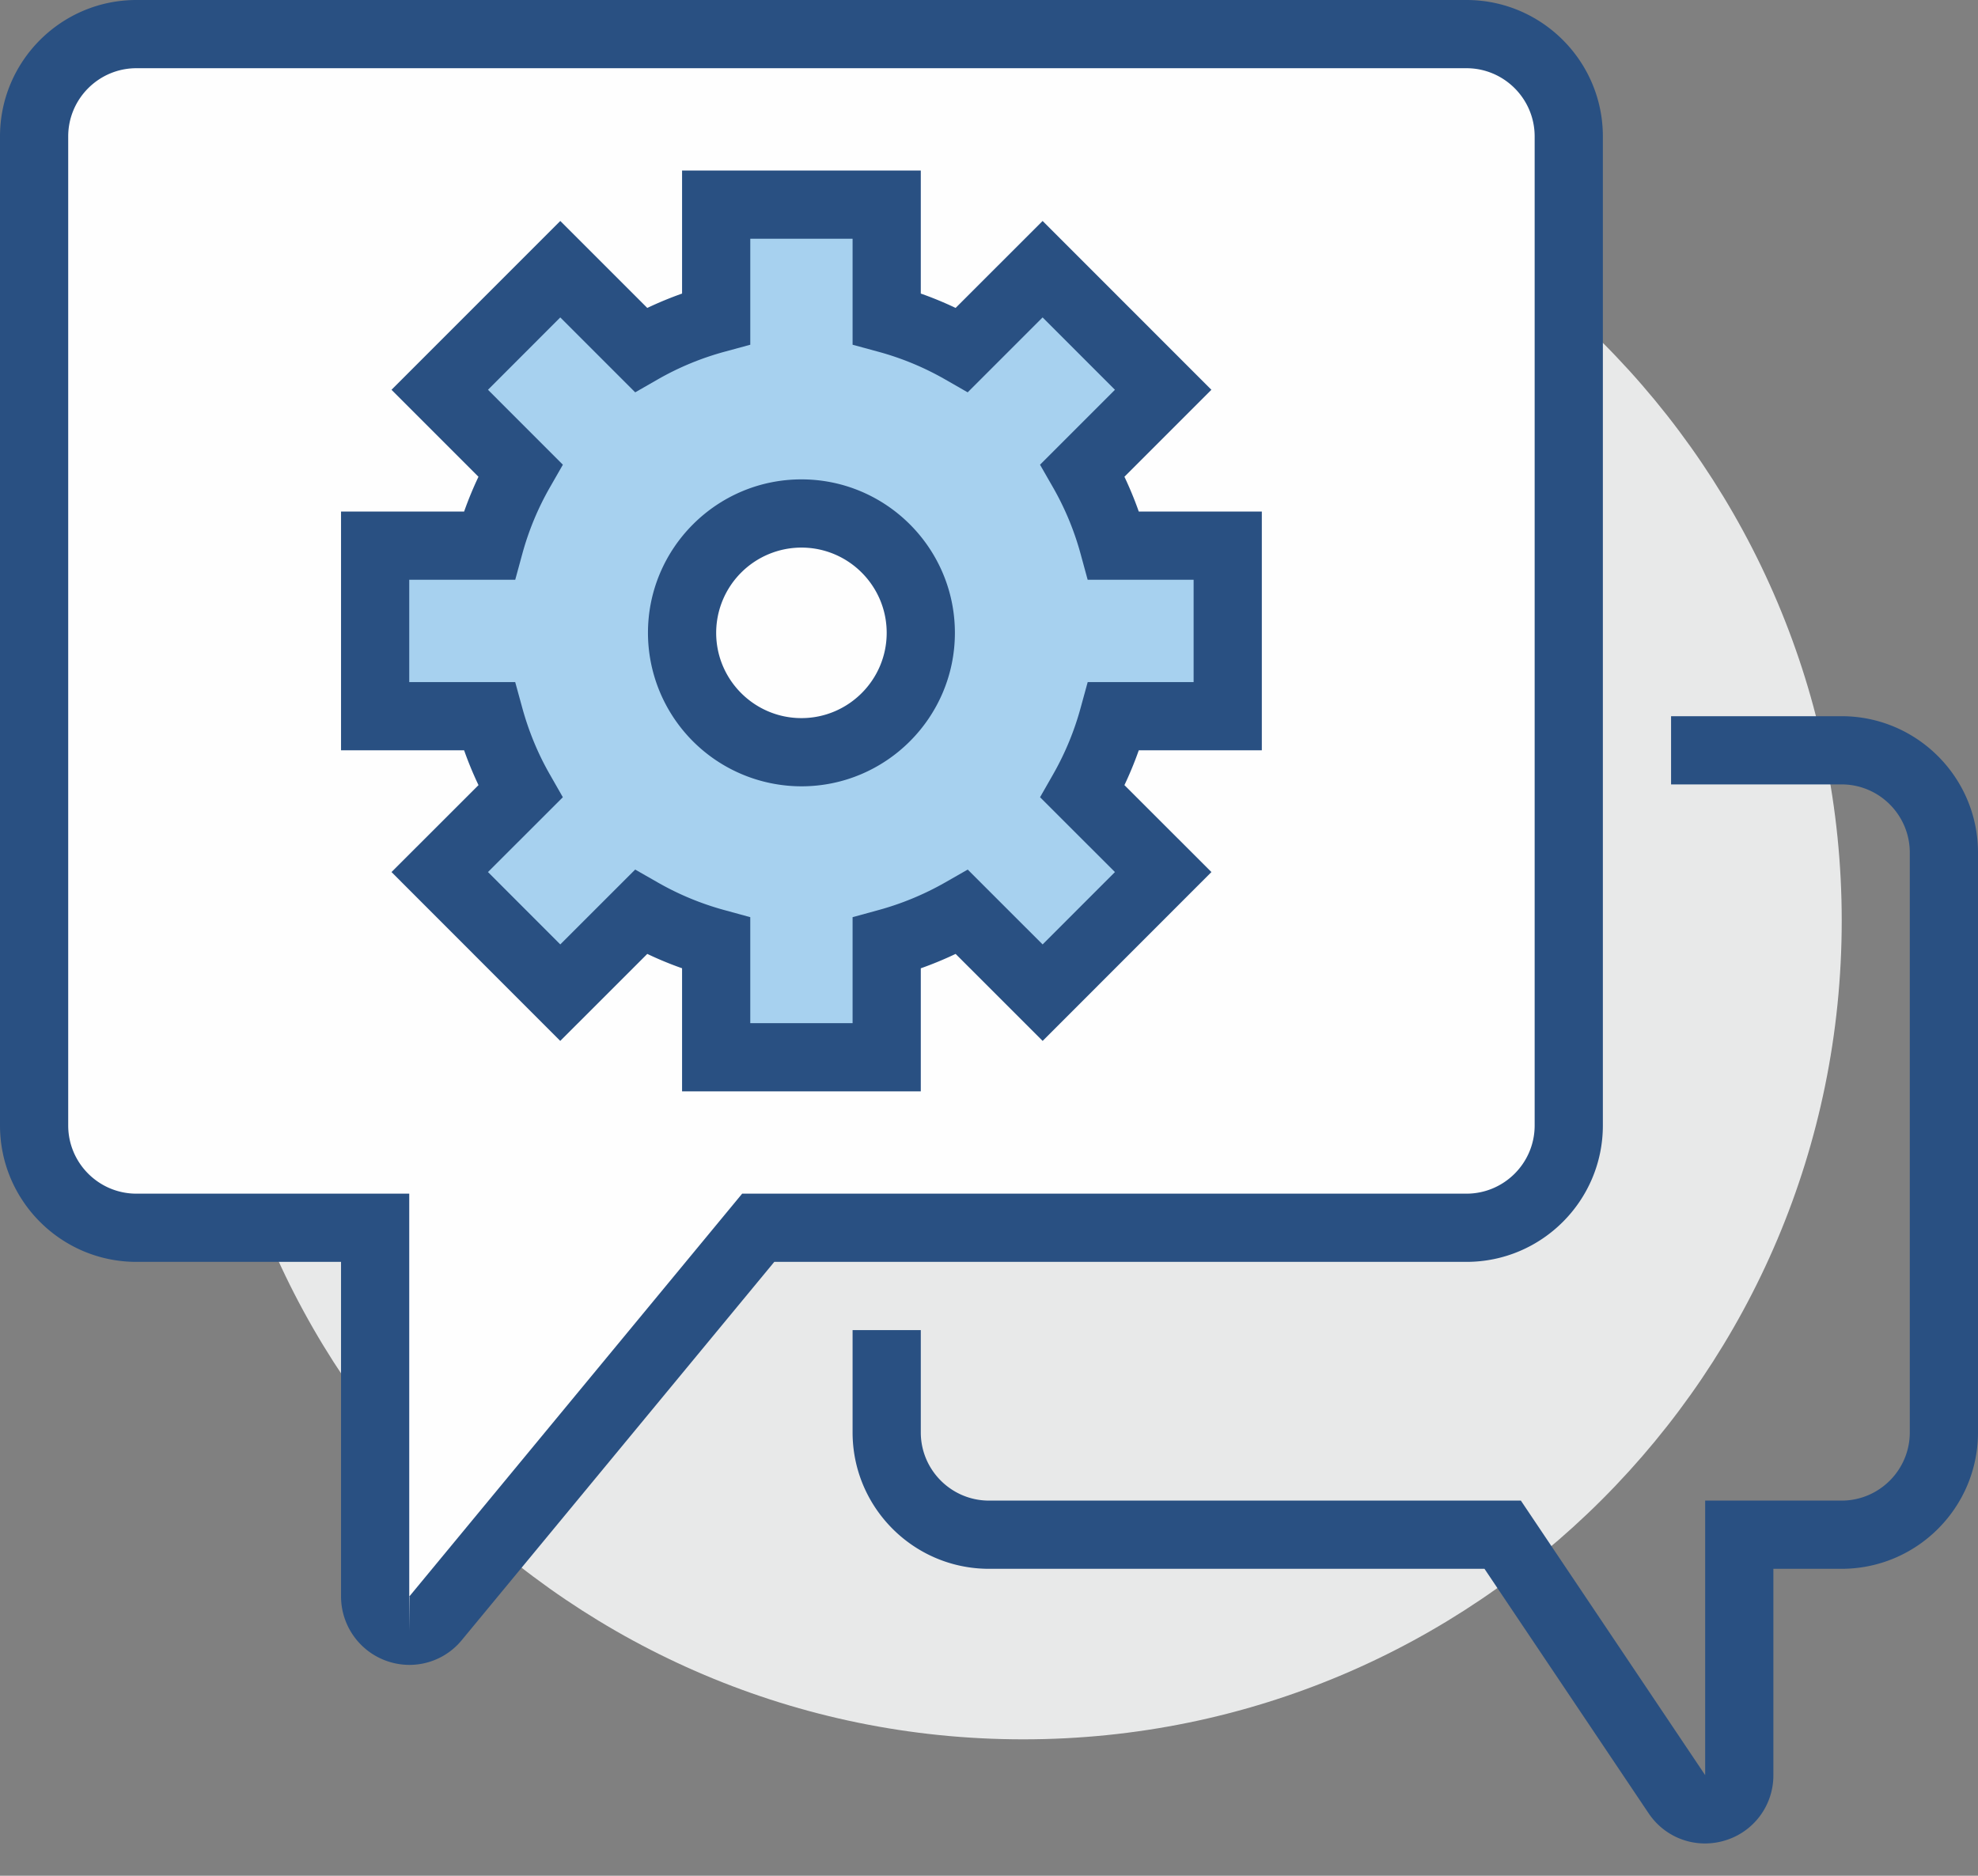
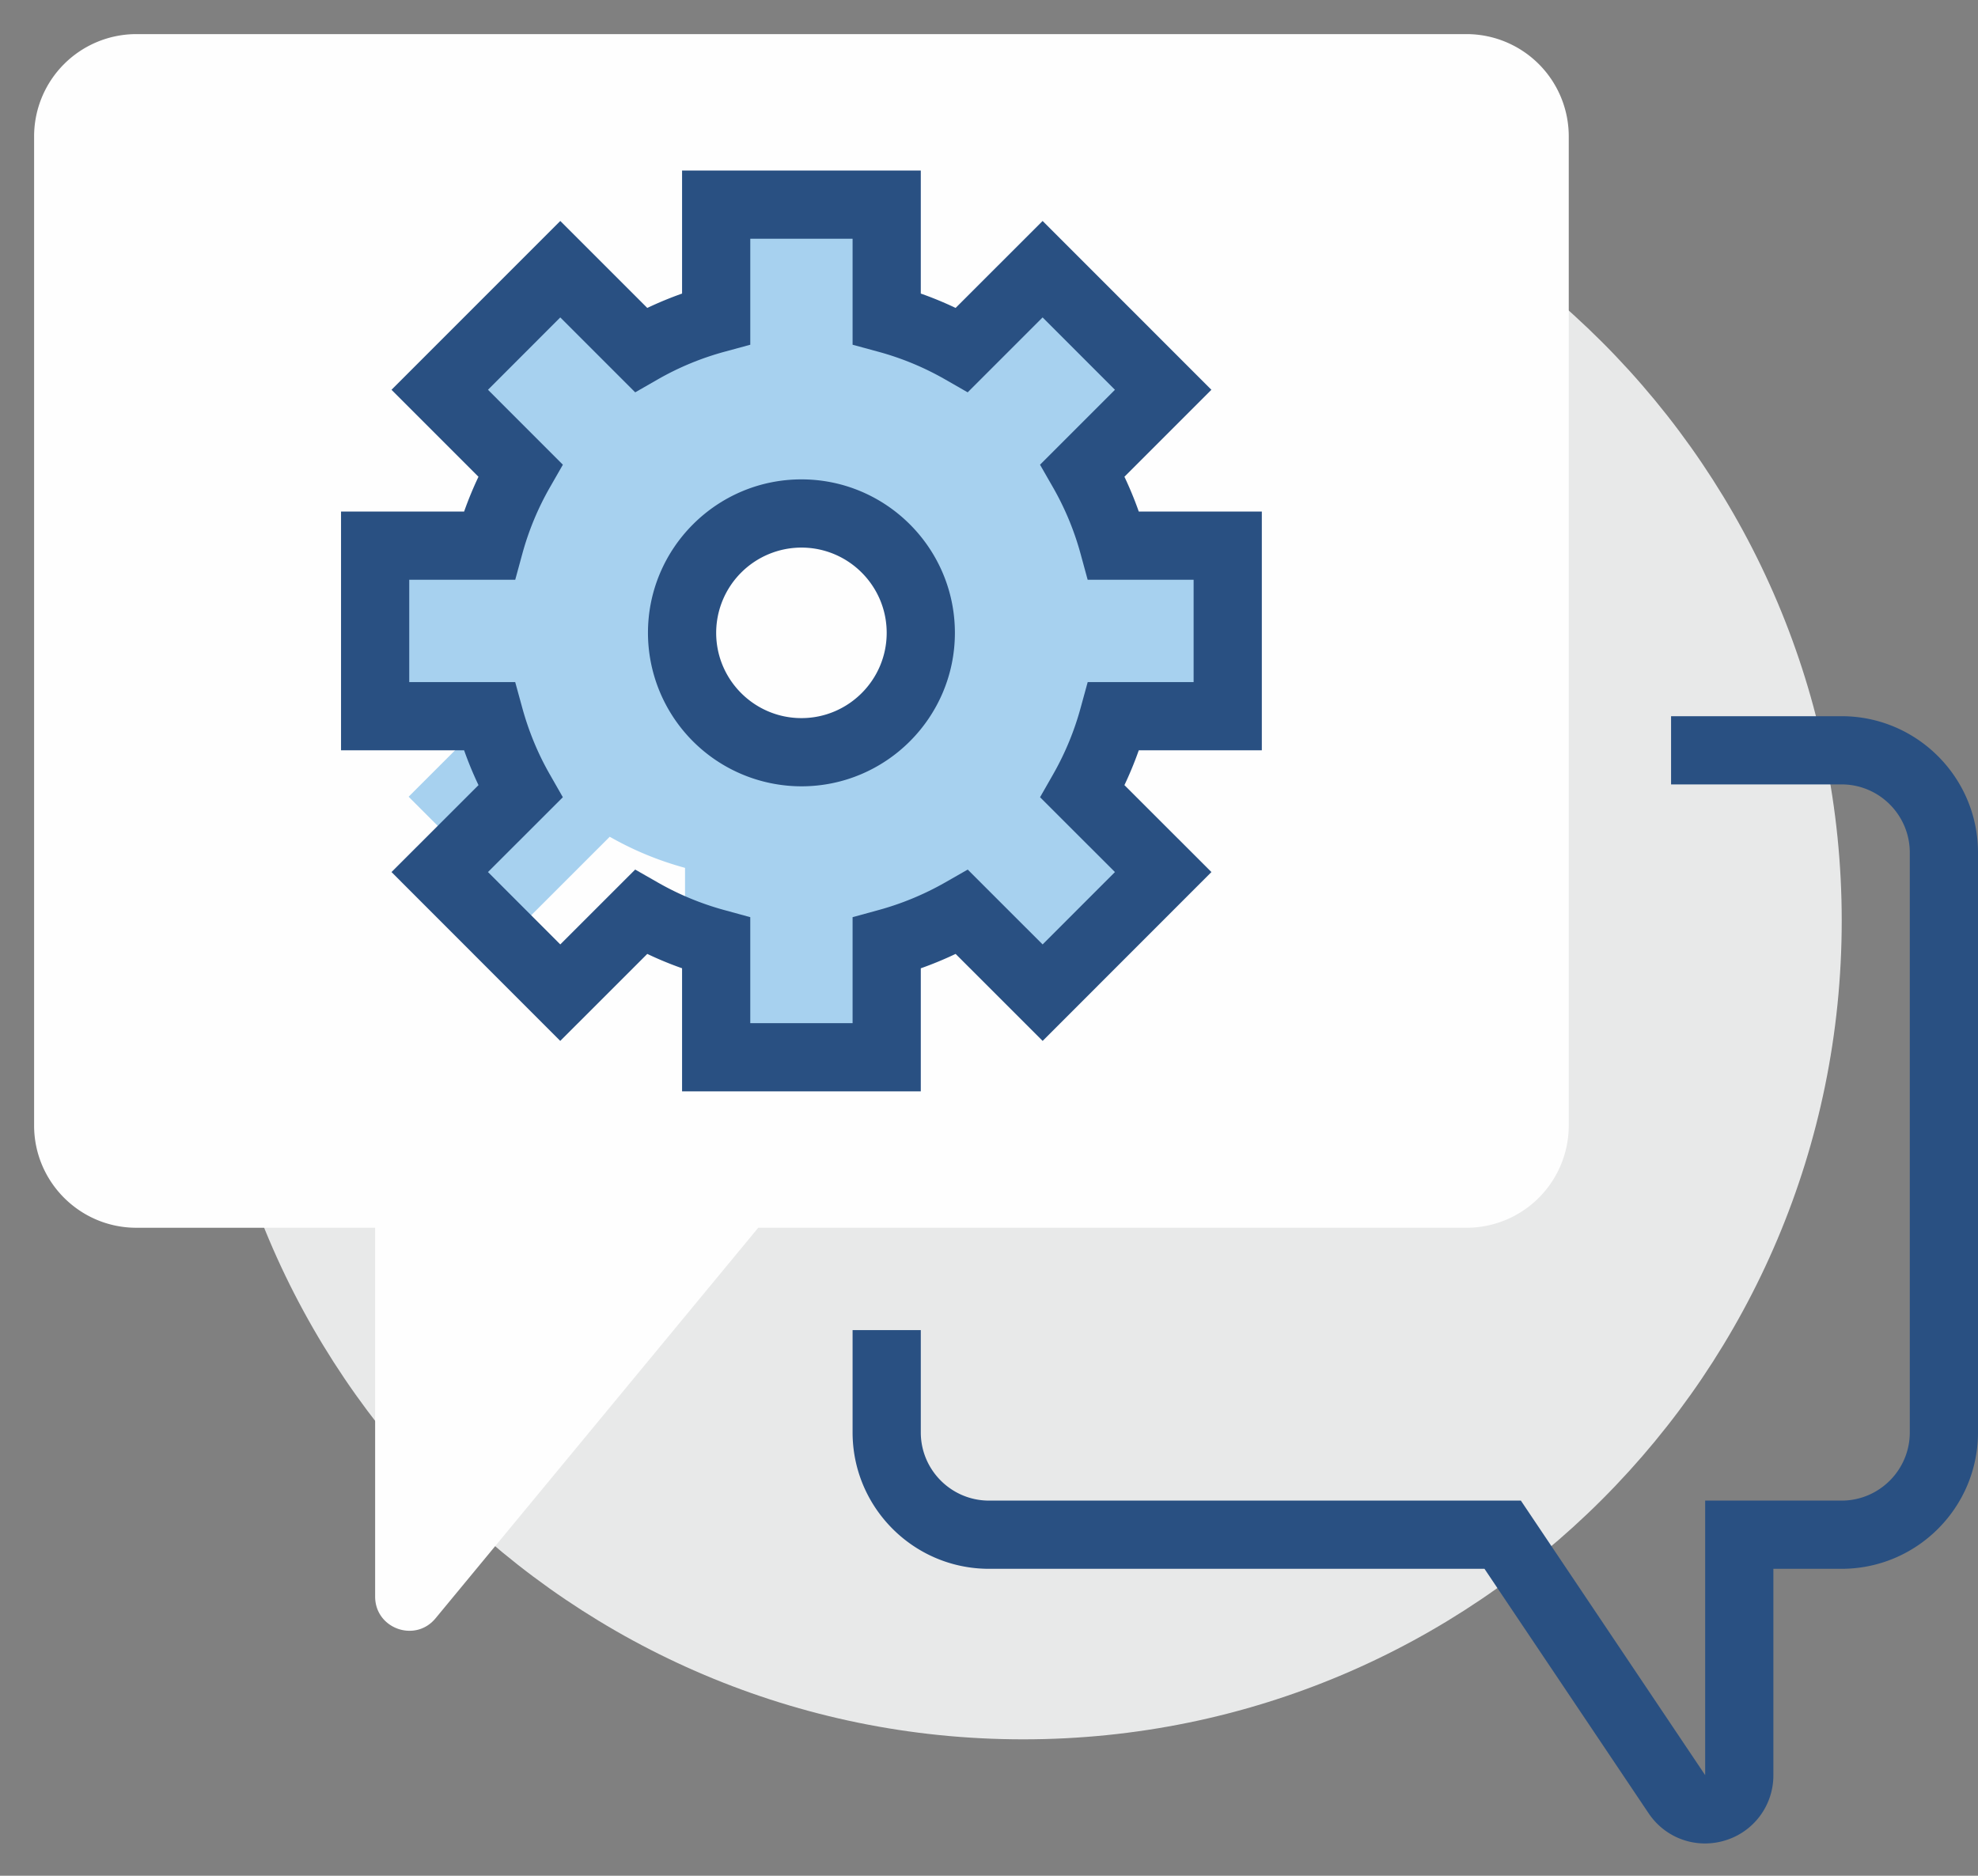
<svg xmlns="http://www.w3.org/2000/svg" width="58" height="55" viewBox="0 0 58 55">
  <rect x="0" y="0" width="58" height="55" fill="#808080" stroke="none" />
  <g fill="none" fill-rule="evenodd">
    <path fill="#E8E9E9" d="M54.004 26.998C54.004 40.254 43.258 51 30.002 51 16.746 51 6 40.254 6 26.998c0-13.256 10.747-24 24.002-24 13.256 0 24.002 10.744 24.002 24" />
    <path fill="#FEFEFE" d="M46 4a3 3 0 0 0-3-3H4a3 3 0 0 0-3 3v29c0 1.656 1.344 3 3 3h7v10.814c0 .939 1.174 1.361 1.771.638L22.233 36H43a3 3 0 0 0 3-3V4z" />
-     <path fill="#295082" d="M4 2c-1.103 0-2 .897-2 2v29c0 1.103.897 2 2 2h8v11.814L21.762 35H43c1.103 0 2-.897 2-2V4c0-1.103-.897-2-2-2H4zm8 44.819l.009.998v-1a.037.037 0 0 0-.009.002zm.009 1.998A2.008 2.008 0 0 1 10 46.814V37H4c-2.206 0-4-1.794-4-4V4c0-2.206 1.794-4 4-4h39c2.206 0 4 1.794 4 4v29c0 2.206-1.794 4-4 4H22.704l-9.162 11.089a1.984 1.984 0 0 1-1.533.728z" />
-     <path fill="#A7D1EF" d="M36 21v-5h-3.343a9.403 9.403 0 0 0-.913-2.208l2.363-2.363-3.535-3.536-2.363 2.363A9.383 9.383 0 0 0 26 9.344V6h-5v3.344a9.376 9.376 0 0 0-2.208.912l-2.363-2.363-3.534 3.536 2.362 2.363A9.403 9.403 0 0 0 14.344 16H11v5h3.344c.213.78.519 1.521.913 2.209l-2.362 2.361 3.534 3.536 2.363-2.362a9.461 9.461 0 0 0 2.208.912V31h5v-3.344a9.469 9.469 0 0 0 2.209-.912l2.363 2.362 3.535-3.536-2.363-2.361c.394-.688.7-1.429.913-2.209H36z" />
+     <path fill="#A7D1EF" d="M36 21v-5h-3.343a9.403 9.403 0 0 0-.913-2.208l2.363-2.363-3.535-3.536-2.363 2.363A9.383 9.383 0 0 0 26 9.344V6h-5v3.344a9.376 9.376 0 0 0-2.208.912l-2.363-2.363-3.534 3.536 2.362 2.363A9.403 9.403 0 0 0 14.344 16H11v5h3.344l-2.362 2.361 3.534 3.536 2.363-2.362a9.461 9.461 0 0 0 2.208.912V31h5v-3.344a9.469 9.469 0 0 0 2.209-.912l2.363 2.362 3.535-3.536-2.363-2.361c.394-.688.7-1.429.913-2.209H36z" />
    <path fill="#295082" d="M22 30h3v-3.107l.737-.202a8.457 8.457 0 0 0 1.976-.815l.663-.379 2.196 2.195 2.121-2.122-2.196-2.194.379-.664a8.396 8.396 0 0 0 .816-1.976l.202-.736H35v-3h-3.107l-.201-.737a8.357 8.357 0 0 0-.816-1.974l-.38-.663 2.197-2.197-2.121-2.122-2.197 2.197-.663-.38a8.34 8.34 0 0 0-1.974-.815L25 10.108V7h-3v3.108l-.738.201a8.354 8.354 0 0 0-1.972.814l-.664.381-2.197-2.197-2.12 2.122 2.196 2.197-.38.663a8.357 8.357 0 0 0-.816 1.974l-.201.737H12v3h3.107l.202.736c.19.698.464 1.363.816 1.976l.379.664-2.195 2.194 2.12 2.122 2.196-2.195.664.379a8.372 8.372 0 0 0 1.974.815l.737.202V30zm5 2h-7v-3.609a10.215 10.215 0 0 1-1.02-.421l-2.552 2.551-4.948-4.951 2.551-2.549A10.482 10.482 0 0 1 13.609 22H10v-7h3.609c.123-.349.264-.689.421-1.021l-2.55-2.55 4.949-4.95 2.551 2.55c.331-.157.671-.298 1.02-.421V5h7v3.608c.348.122.689.263 1.021.421l2.551-2.55 4.949 4.95-2.55 2.55c.157.332.298.672.421 1.021H37v7h-3.608a10.73 10.73 0 0 1-.421 1.021l2.551 2.549-4.949 4.951-2.552-2.551c-.332.158-.673.299-1.021.422V32z" />
    <path fill="#FEFEFE" d="M27 18.556a3.5 3.5 0 1 1-7 0 3.5 3.5 0 0 1 7 0" />
    <path fill="#295082" d="M23.5 16.056a2.503 2.503 0 0 0-2.5 2.5c0 1.379 1.122 2.5 2.5 2.5s2.5-1.121 2.5-2.5c0-1.38-1.122-2.5-2.5-2.5m0 7a4.505 4.505 0 0 1-4.5-4.5c0-2.481 2.019-4.5 4.5-4.5s4.5 2.019 4.5 4.5c0 2.48-2.019 4.5-4.5 4.5m26.494 30.997c-.653 0-1.274-.32-1.654-.887L43.529 46H29c-2.206 0-4-1.794-4-4v-3h2v3c0 1.103.897 2 2 2h15.596L50 52.05V44h4c1.103 0 2-.897 2-2V25c0-1.102-.897-2-2-2h-5v-2h5c2.206 0 4 1.794 4 4v17c0 2.206-1.794 4-4 4h-2v6.05a1.99 1.99 0 0 1-1.417 1.915c-.195.06-.394.088-.589.088" />
  </g>
</svg>